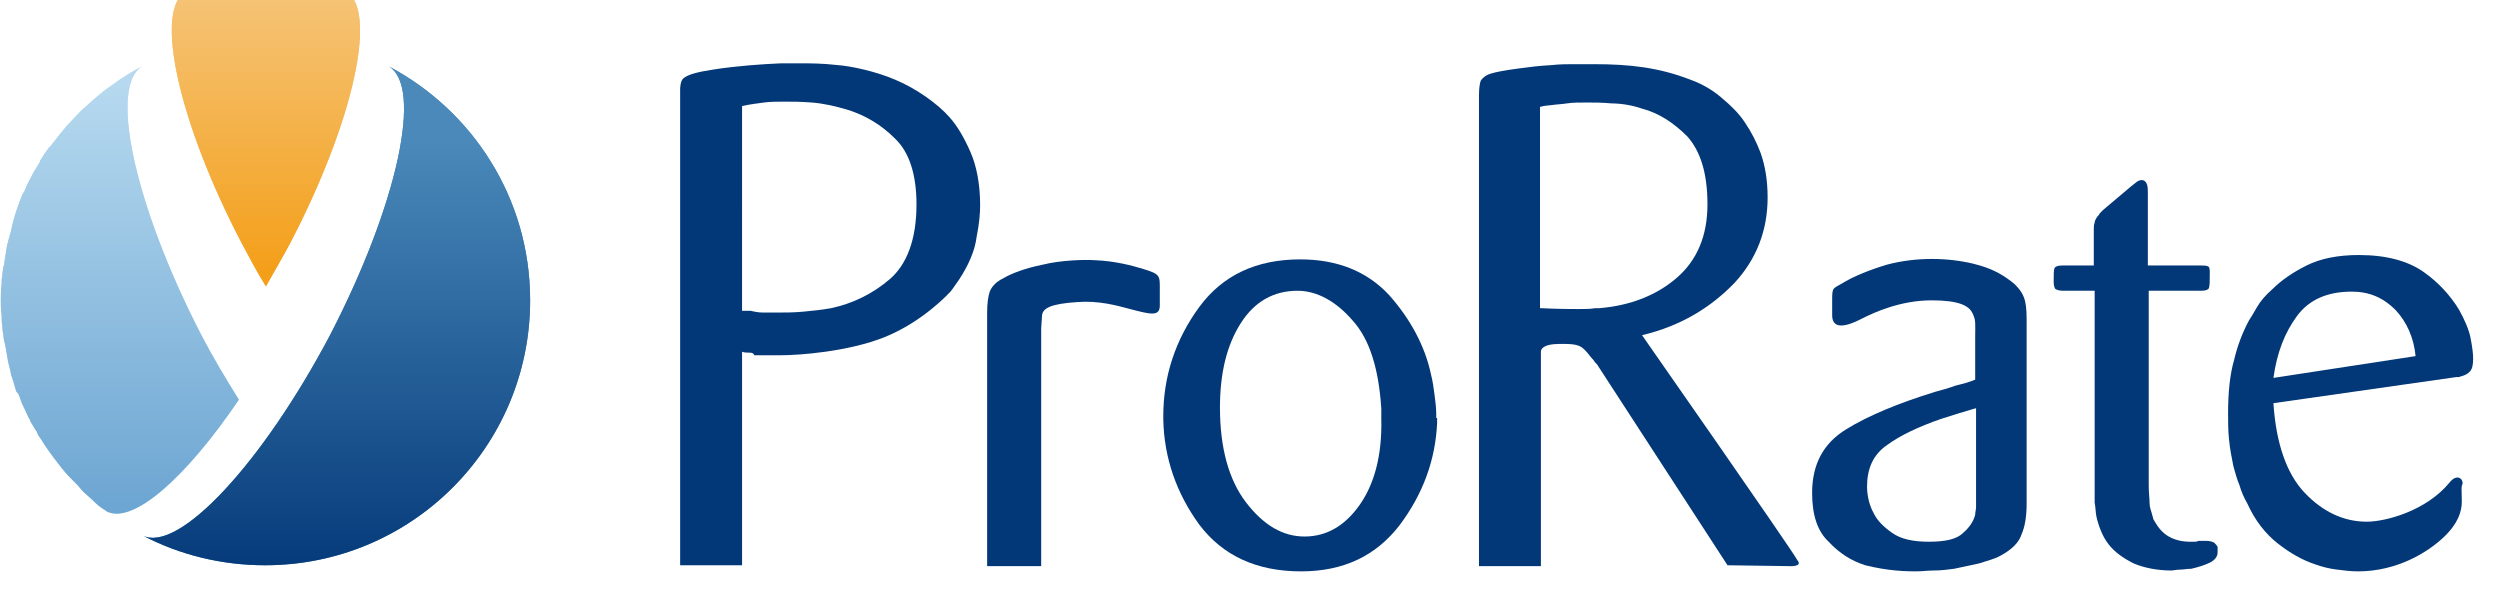
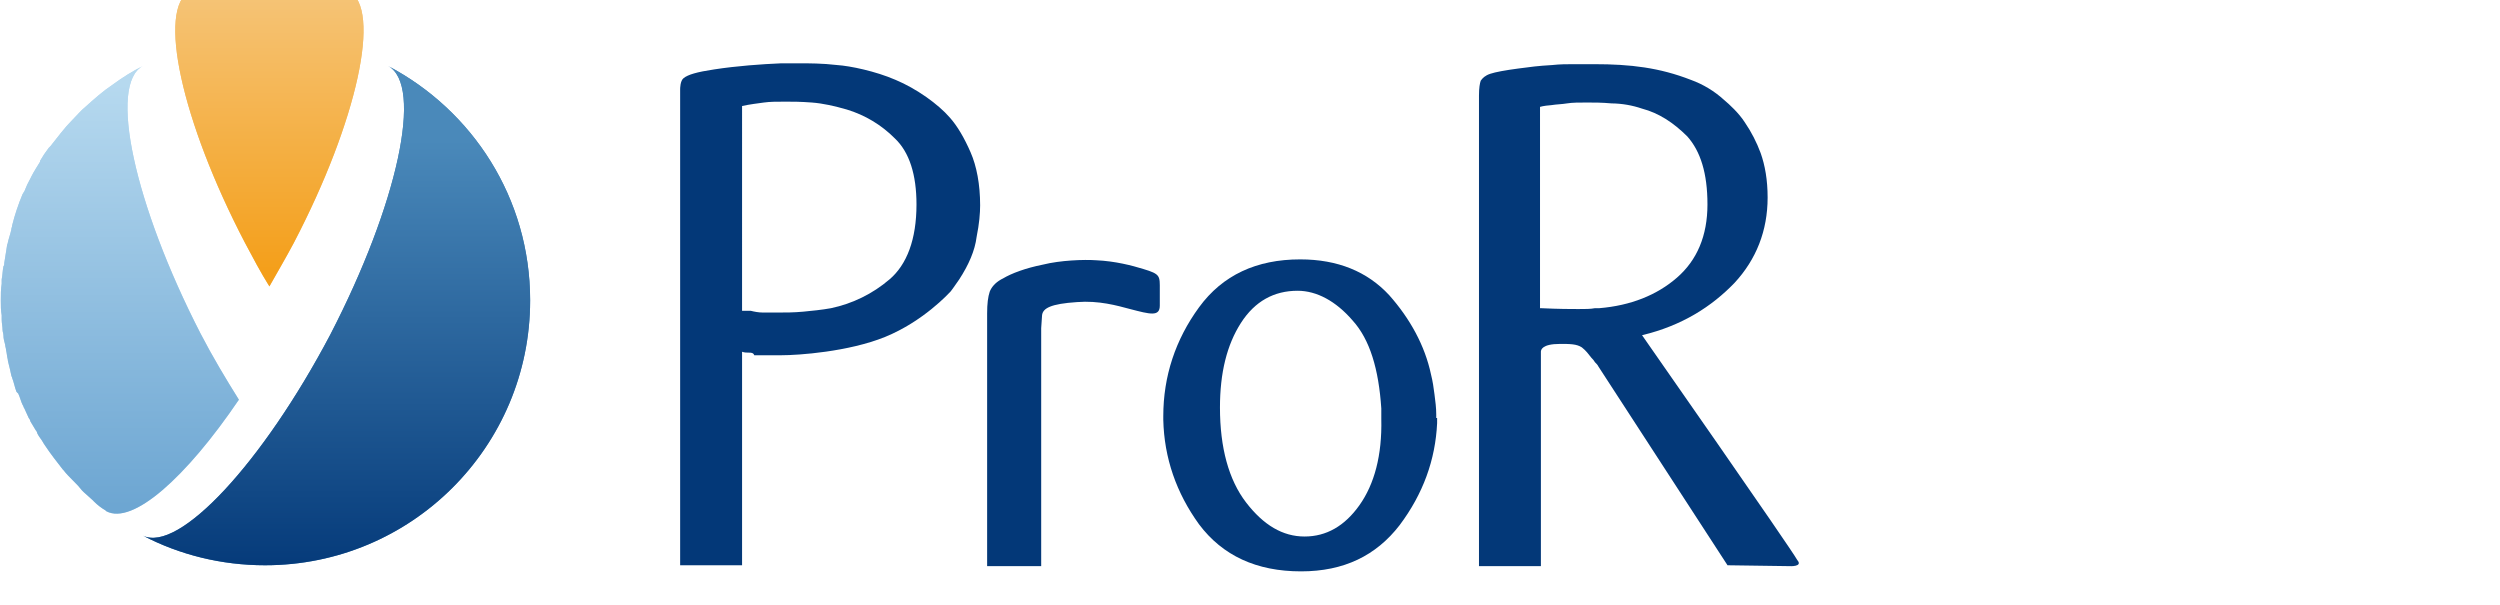
<svg xmlns="http://www.w3.org/2000/svg" width="62mm" height="15mm" viewBox="0 0 62 15">
  <defs>
    <clipPath id="u">
-       <path d="M107.339 3774.939h-.245c-.43-.061-.858-.061-1.287-.184h-.061c-.43-.061-.858-.184-1.287-.245h-.061l-1.287-.367-.061-.061c-2.328-1.225-.613-9.123 3.86-17.694.551-1.041 1.103-2.082 1.715-3.061.552.979 1.164 2.02 1.716 3.061 4.472 8.571 6.188 16.469 3.86 17.694l-.062.061-1.286.367h-.061c-.43.123-.858.184-1.287.245h-.061l-1.287.184h-.245c-.429.061-.858.061-1.287.061-.429 0-.857 0-1.286-.061" />
+       <path d="M107.339 3774.939c-.43-.061-.858-.061-1.287-.184h-.061c-.43-.061-.858-.184-1.287-.245h-.061l-1.287-.367-.061-.061c-2.328-1.225-.613-9.123 3.86-17.694.551-1.041 1.103-2.082 1.715-3.061.552.979 1.164 2.02 1.716 3.061 4.472 8.571 6.188 16.469 3.86 17.694l-.062.061-1.286.367h-.061c-.43.123-.858.184-1.287.245h-.061l-1.287.184h-.245c-.429.061-.858.061-1.287.061-.429 0-.857 0-1.286-.061" />
    </clipPath>
    <linearGradient x2="0" y2="1024" gradientUnits="userSpaceOnUse" gradientTransform="matrix(1 0 0 -1 102.012 3775)" id="v">
      <stop offset="0" stop-color="#f5c57a" />
      <stop offset="1" stop-color="#f49f1a" />
    </linearGradient>
    <linearGradient x1="6.596" y1=".394" x2="6.596" y2="20.608" gradientUnits="userSpaceOnUse" gradientTransform="matrix(1 0 0 -1 102.012 3775)" id="w">
      <stop offset="0" stop-color="#f5c57a" />
      <stop offset="1" stop-color="#f49f1a" />
    </linearGradient>
    <clipPath id="r">
      <path d="M97.904 3767.531c-.736-.49-1.348-1.041-1.961-1.592-.306-.245-.551-.551-.858-.857l-.061-.062c-.551-.551-1.042-1.224-1.532-1.836l-.122-.123a7.883 7.883 0 0 1-.613-.918v-.061c-.184-.306-.429-.674-.613-1.041l-.06-.123a6.173 6.173 0 0 1-.43-.918c-.061-.061-.061-.122-.122-.184a15.457 15.457 0 0 1-.736-2.204c0-.122-.06-.183-.06-.306-.062-.306-.185-.612-.246-.918 0-.061-.061-.123-.061-.245a48.511 48.511 0 0 1-.184-1.163c0-.062 0-.184-.061-.245-.061-.306-.061-.613-.123-.919v-.306c-.061-.367-.061-.796-.061-1.163s0-.735.061-1.041V3751c0-.245.062-.49.062-.735 0-.122.06-.245.06-.367 0-.245.062-.429.123-.674 0-.122.062-.244.062-.367.06-.245.06-.428.122-.673 0-.123.061-.245.061-.306.062-.245.123-.49.184-.796 0-.062.061-.123.061-.184.123-.306.184-.674.307-.98l.122-.122c.123-.245.184-.551.307-.796.061-.061.061-.184.122-.245.123-.245.184-.428.307-.673a.468.468 0 0 0 .122-.245c.123-.184.245-.429.368-.613a.462.462 0 0 0 .122-.244c.123-.245.307-.429.43-.674l.122-.184c.367-.551.796-1.102 1.225-1.653l.061-.061c.184-.245.43-.49.613-.673l.122-.123a5.45 5.45 0 0 0 .552-.612l.122-.122c.184-.184.43-.368.613-.551l.123-.123a3.94 3.94 0 0 1 .796-.612l.061-.061c1.838-.98 5.576 2.326 9.313 7.836-.919 1.47-1.838 3-2.696 4.653-4.656 9.062-6.494 17.511-4.043 18.796a14.708 14.708 0 0 1-2.083-1.285" />
    </clipPath>
    <linearGradient x2="0" y2="1024" gradientUnits="userSpaceOnUse" gradientTransform="matrix(1 0 0 -1 90 3768.816)" id="s">
      <stop offset="0" stop-color="#b6d9ef" />
      <stop offset="1" stop-color="#6da6d2" />
    </linearGradient>
    <linearGradient x1="8.397" y1="1.247" x2="8.397" y2="30.941" gradientUnits="userSpaceOnUse" gradientTransform="matrix(1 0 0 -1 90 3768.816)" id="t">
      <stop offset="0" stop-color="#b6d9ef" />
      <stop offset="1" stop-color="#6da6d2" />
    </linearGradient>
    <clipPath id="o">
      <path d="M113.16 3749.959c-4.78-9.061-10.661-15.367-13.173-14.143 2.573-1.347 5.514-2.081 8.577-2.081 10.293 0 18.625 8.326 18.625 18.612 0 7.163-4.043 13.347-9.986 16.469 2.512-1.347.674-9.734-4.044-18.857" />
    </clipPath>
    <linearGradient x2="0" y2="1024" gradientUnits="userSpaceOnUse" gradientTransform="matrix(1 0 0 -1 99.987 3768.816)" id="p">
      <stop offset="0" stop-color="#4a89ba" />
      <stop offset="1" stop-color="#033878" />
    </linearGradient>
    <linearGradient x1="13.629" y1="5.231" x2="13.629" y2="36.188" gradientUnits="userSpaceOnUse" gradientTransform="matrix(1 0 0 -1 99.987 3768.816)" id="q">
      <stop offset="0" stop-color="#4a89ba" />
      <stop offset="1" stop-color="#033878" />
    </linearGradient>
    <clipPath id="m">
      <path d="M262.897 3738.204c0-.673-.245-1.531-1.286-2.51-1.103-1.041-3.248-2.388-6.005-2.388-.49 0-.98.061-1.47.123a6.936 6.936 0 0 0-1.532.367c-.919.306-1.777.796-2.634 1.469-.858.674-1.593 1.592-2.145 2.817a5.807 5.807 0 0 0-.551 1.285c-.184.429-.306.919-.429 1.347-.123.613-.245 1.225-.306 1.898-.062.612-.062 1.225-.062 1.776 0 1.469.123 2.755.43 3.796a11.22 11.22 0 0 0 1.04 2.755c.123.183.307.49.552.918.245.429.613.857 1.103 1.286.613.612 1.41 1.163 2.39 1.653.98.49 2.205.735 3.676.735 1.96 0 3.492-.429 4.595-1.225a8.909 8.909 0 0 0 2.45-2.633c.368-.673.674-1.346.797-1.959.122-.612.184-1.102.184-1.469 0-.429-.062-.735-.245-.918-.184-.184-.368-.245-.552-.307-.061 0-.184-.061-.184-.061h-.183l-12.867-1.837c.184-2.816.92-4.959 2.206-6.306 1.287-1.347 2.757-2.02 4.35-2.02 1.287 0 4.166.735 5.82 2.755.49.612.92.306.92-.061-.123-.245-.062-.49-.062-1.286zm-3.247 10.225c-.122 1.285-.613 2.387-1.41 3.244-.857.858-1.837 1.286-3.063 1.286-1.715 0-3.002-.551-3.86-1.714-.857-1.163-1.409-2.572-1.654-4.347z" />
    </clipPath>
    <clipPath id="n">
-       <path d="M90 3733h174v42H90z" />
-     </clipPath>
+       </clipPath>
    <clipPath id="k">
      <path d="M240.902 3753.02v-13.653c0-.551.061-.979.061-1.285 0-.306.123-.551.184-.796 0-.062.061-.184.061-.245s.062-.123.123-.245c.245-.429.551-.796.98-1.041.43-.245.92-.367 1.532-.367h.245c.123 0 .184 0 .306.061h.552c.245 0 .429-.061.551-.122.123-.123.184-.184.245-.307v-.367c0-.306-.184-.551-.551-.735-.368-.183-.797-.306-1.287-.428-.306 0-.551-.061-.796-.061s-.49-.062-.613-.062c-.98 0-1.9.184-2.634.49-.736.367-1.348.796-1.777 1.347a3.958 3.958 0 0 0-.552.98 6.005 6.005 0 0 0-.306.979c-.061.306-.061.674-.123.98v14.877h-2.205c-.307 0-.429.062-.552.123-.06.061-.122.245-.122.49 0 .551 0 .857.061.979.061.123.245.184.552.184h2.205v2.449c0 .245 0 .428.061.551 0 .122.062.245.184.428a.845.845 0 0 1 .184.245l.245.245 1.96 1.653c.246.184.368.306.49.368a.469.469 0 0 0 .246.061c.184 0 .306-.123.368-.306.06-.184.06-.368.06-.612v-5.082h3.677c.245 0 .429 0 .551-.061.123-.062.123-.245.123-.49 0-.551 0-.857-.061-1.041-.062-.122-.246-.184-.552-.184z" />
    </clipPath>
    <clipPath id="l">
-       <path d="M90 3733h174v42H90z" />
-     </clipPath>
+       </clipPath>
    <clipPath id="i">
-       <path d="M228.526 3751.429c-.245.551-.98.918-2.88.918-2.205 0-4.043-.857-4.9-1.286-1.41-.734-2.084-.612-2.084.245v1.102c0 .919.061.735.858 1.225.735.428 1.776.857 3.002 1.224 2.083.551 4.289.49 6.065.061 1.226-.306 1.9-.673 2.635-1.224.429-.306.796-.796.919-1.163.122-.307.184-.796.184-1.531v-12.918c0-.919-.123-1.653-.368-2.204-.184-.551-.674-1.041-1.47-1.47-.43-.245-.98-.367-1.532-.551-.552-.122-1.164-.245-1.716-.367-.49-.061-.919-.123-1.409-.123-.429 0-.857-.061-1.286-.061-.245 0-.735 0-1.41.061-.673.062-1.409.184-2.144.368-.98.306-1.838.857-2.573 1.653-.797.734-1.164 1.898-1.164 3.428 0 2.021.796 3.49 2.39 4.47 1.592.979 3.675 1.836 6.249 2.632.428.123.919.245 1.409.429.49.122.98.245 1.409.429v3.061c0 .857.061 1.102-.184 1.592zm.184-6.674c-.429-.122-.797-.245-1.226-.367-.367-.123-.796-.245-1.164-.368-1.592-.551-2.88-1.163-3.798-1.836-.98-.674-1.41-1.653-1.41-2.939 0-.061 0-.306.062-.674.061-.367.184-.795.429-1.224.245-.49.674-.918 1.286-1.347.613-.429 1.47-.612 2.574-.612 1.164 0 1.96.183 2.39.612.428.367.734.796.857 1.286 0 .183.061.367.061.551v6.918z" />
-     </clipPath>
+       </clipPath>
    <clipPath id="j">
-       <path d="M90 3733h174v42H90z" />
-     </clipPath>
+       </clipPath>
    <clipPath id="g">
      <path d="M215.66 3733.673l-4.35.062-9.068 13.959c-.061.122-.122.184-.245.306a1.34 1.34 0 0 1-.245.306c-.245.306-.368.49-.674.735-.367.245-.858.245-1.532.245-1.286 0-1.347-.429-1.347-.551v-15.062h-4.35v33.062c0 .551.06.857.122 1.041.123.183.306.367.674.489.368.123 1.042.245 1.96.368.92.122 1.348.183 2.39.245.551.061 1.042.061 1.532.061h1.409c2.573 0 4.595-.245 6.8-1.102a6.98 6.98 0 0 0 2.329-1.408c.367-.307 1.041-.919 1.47-1.592a9.933 9.933 0 0 0 1.103-2.143c.306-.857.49-1.898.49-3.123 0-2.326-.796-4.347-2.328-6-1.593-1.653-3.676-3-6.494-3.673 0 0 10.476-15 10.905-15.796.43-.49-.551-.429-.551-.429zm-17.461 18.123c1.286-.061 2.144-.061 2.634-.061.49 0 .858 0 1.164.061h.306c2.206.184 4.044.918 5.453 2.143 1.41 1.224 2.145 2.939 2.145 5.143 0 2.204-.49 3.734-1.41 4.775-.98.98-2.021 1.653-3.185 1.959a6.862 6.862 0 0 1-2.145.368c-.674.061-1.225.061-1.715.061-.552 0-1.042 0-1.41-.061-.367-.062-.735-.062-1.102-.123-.123 0-.613-.061-.797-.122v-14.143z" />
    </clipPath>
    <clipPath id="h">
      <path d="M90 3733h174v42H90z" />
    </clipPath>
    <clipPath id="e">
      <path d="M137.727 3733.735v33.428c0 .061 0 .613.245.796.307.245.92.429 2.145.612 1.593.245 3.308.368 4.717.429h1.226c.735 0 1.654 0 2.696-.122.919-.062 2.695-.429 4.105-1.041 1.47-.613 3.002-1.715 3.798-2.633.552-.612 1.042-1.469 1.47-2.449.43-.979.674-2.265.674-3.735 0-.551-.06-1.285-.245-2.204-.122-.979-.551-1.959-1.225-3-.184-.245-.368-.551-.613-.857-.122-.122-1.899-2.081-4.595-3.183-2.573-1.041-6.065-1.286-7.29-1.286h-1.9c-.061.183-.245.183-.367.183-.184 0-.307 0-.49.062v-15zm4.35 17.877h.613c.245-.061.551-.122.858-.122h1.041c.552 0 1.103 0 1.777.061.613.061 1.287.122 1.96.245a9.24 9.24 0 0 1 4.106 2.02c1.225 1.041 1.899 2.817 1.899 5.266 0 2.081-.49 3.673-1.532 4.653a8.024 8.024 0 0 1-3.37 2.02c-.857.245-1.654.429-2.45.49-.797.061-1.348.061-1.838.061-.613 0-1.103 0-1.532-.061-.429-.061-.98-.123-1.532-.245z" />
    </clipPath>
    <clipPath id="f">
      <path d="M90 3733h174v42H90z" />
    </clipPath>
    <clipPath id="c">
      <path d="M190.908 3744.082v-.368c-.123-2.571-.98-4.959-2.635-7.163-1.654-2.143-3.92-3.245-6.923-3.245-3.125 0-5.514 1.102-7.168 3.306-1.593 2.204-2.451 4.653-2.512 7.347v.245c0 2.816.858 5.388 2.512 7.653 1.654 2.265 4.043 3.367 7.107 3.367 2.634 0 4.717-.857 6.249-2.51 1.47-1.653 2.512-3.551 2.94-5.571.123-.49.185-.919.246-1.408.061-.49.123-.919.123-1.408v-.245zm-5.943 6.857c-1.164 1.347-2.512 2.081-3.86 2.081-1.654 0-3.002-.734-3.983-2.265-.98-1.531-1.47-3.49-1.47-5.939 0-2.816.613-5.081 1.838-6.673 1.225-1.592 2.573-2.388 4.105-2.388 1.532 0 2.818.735 3.86 2.204 1.041 1.47 1.593 3.49 1.532 6.061v.735c-.184 2.755-.797 4.837-2.022 6.184z" />
    </clipPath>
    <clipPath id="d">
      <path d="M90 3733h174v42H90z" />
    </clipPath>
    <clipPath id="a">
      <path d="M159.294 3733.735v17.694c0 .673.06 1.163.183 1.53.123.306.368.612.797.857l.122.062c.613.367 1.593.734 2.819.979 1.225.306 2.88.367 3.737.306 1.348-.061 2.512-.367 3.309-.612 1.225-.367 1.164-.49 1.164-1.469v-1.102c0-.796-.674-.613-2.084-.245-.919.245-2.205.612-3.737.489-1.838-.122-2.39-.428-2.45-.918 0-.184-.062-.735-.062-.918v-16.715h-3.798z" />
    </clipPath>
    <clipPath id="b">
      <path d="M90 3733h174v42H90z" />
    </clipPath>
  </defs>
  <g clip-path="url(#a)" transform="matrix(.353 0 0 -.353 -31.75 1332.027)">
    <g clip-path="url(#b)">
      <path d="M154.294 3760.185h22.131v-31.512h-22.131z" fill="#033878" />
    </g>
  </g>
  <g clip-path="url(#c)" transform="matrix(.353 0 0 -.353 -31.75 1332.027)">
    <g clip-path="url(#d)">
      <path d="M166.67 3760.224h29.238v-31.918H166.67z" fill="#033878" />
    </g>
  </g>
  <g clip-path="url(#e)" transform="matrix(.353 0 0 -.353 -31.75 1332.027)">
    <g clip-path="url(#f)">
      <path d="M132.727 3774h31.076v-45.265h-31.076z" fill="#033878" />
    </g>
  </g>
  <g clip-path="url(#g)" transform="matrix(.353 0 0 -.353 -31.75 1332.027)">
    <g clip-path="url(#h)">
      <path d="M188.849 3773.939h32.47v-45.268h-32.47z" fill="#033878" />
    </g>
  </g>
  <g clip-path="url(#i)" transform="matrix(.353 0 0 -.353 -31.75 1332.027)">
    <g clip-path="url(#j)">
      <path d="M212.253 3760.255h25.072v-31.949h-25.072z" fill="#033878" />
    </g>
  </g>
  <g clip-path="url(#k)" transform="matrix(.353 0 0 -.353 -31.75 1332.027)">
    <g clip-path="url(#l)">
      <path d="M229.224 3765.796h21.518v-37.429h-21.518z" fill="#033878" />
    </g>
  </g>
  <g clip-path="url(#m)" transform="matrix(.353 0 0 -.353 -31.75 1332.027)">
    <g clip-path="url(#n)">
-       <path d="M241.477 3760.531h27.217v-32.225h-27.217z" fill="#033878" />
-     </g>
+       </g>
  </g>
  <g clip-path="url(#o)" transform="matrix(.353 0 0 -.353 -31.75 1332.027)">
    <path d="M90 3733h174v42H90z" fill="url(#p)" />
    <path d="M90 3733h174v42H90z" fill="url(#q)" />
  </g>
  <g clip-path="url(#r)" transform="matrix(.353 0 0 -.353 -31.75 1332.027)">
    <path d="M90 3733h174v42H90z" fill="url(#s)" />
    <path d="M90 3733h174v42H90z" fill="url(#t)" />
  </g>
  <g clip-path="url(#u)" transform="matrix(.353 0 0 -.353 -31.75 1332.027)">
    <path d="M90 3733h174v42H90z" fill="url(#v)" />
    <path d="M90 3733h174v42H90z" fill="url(#w)" />
  </g>
</svg>